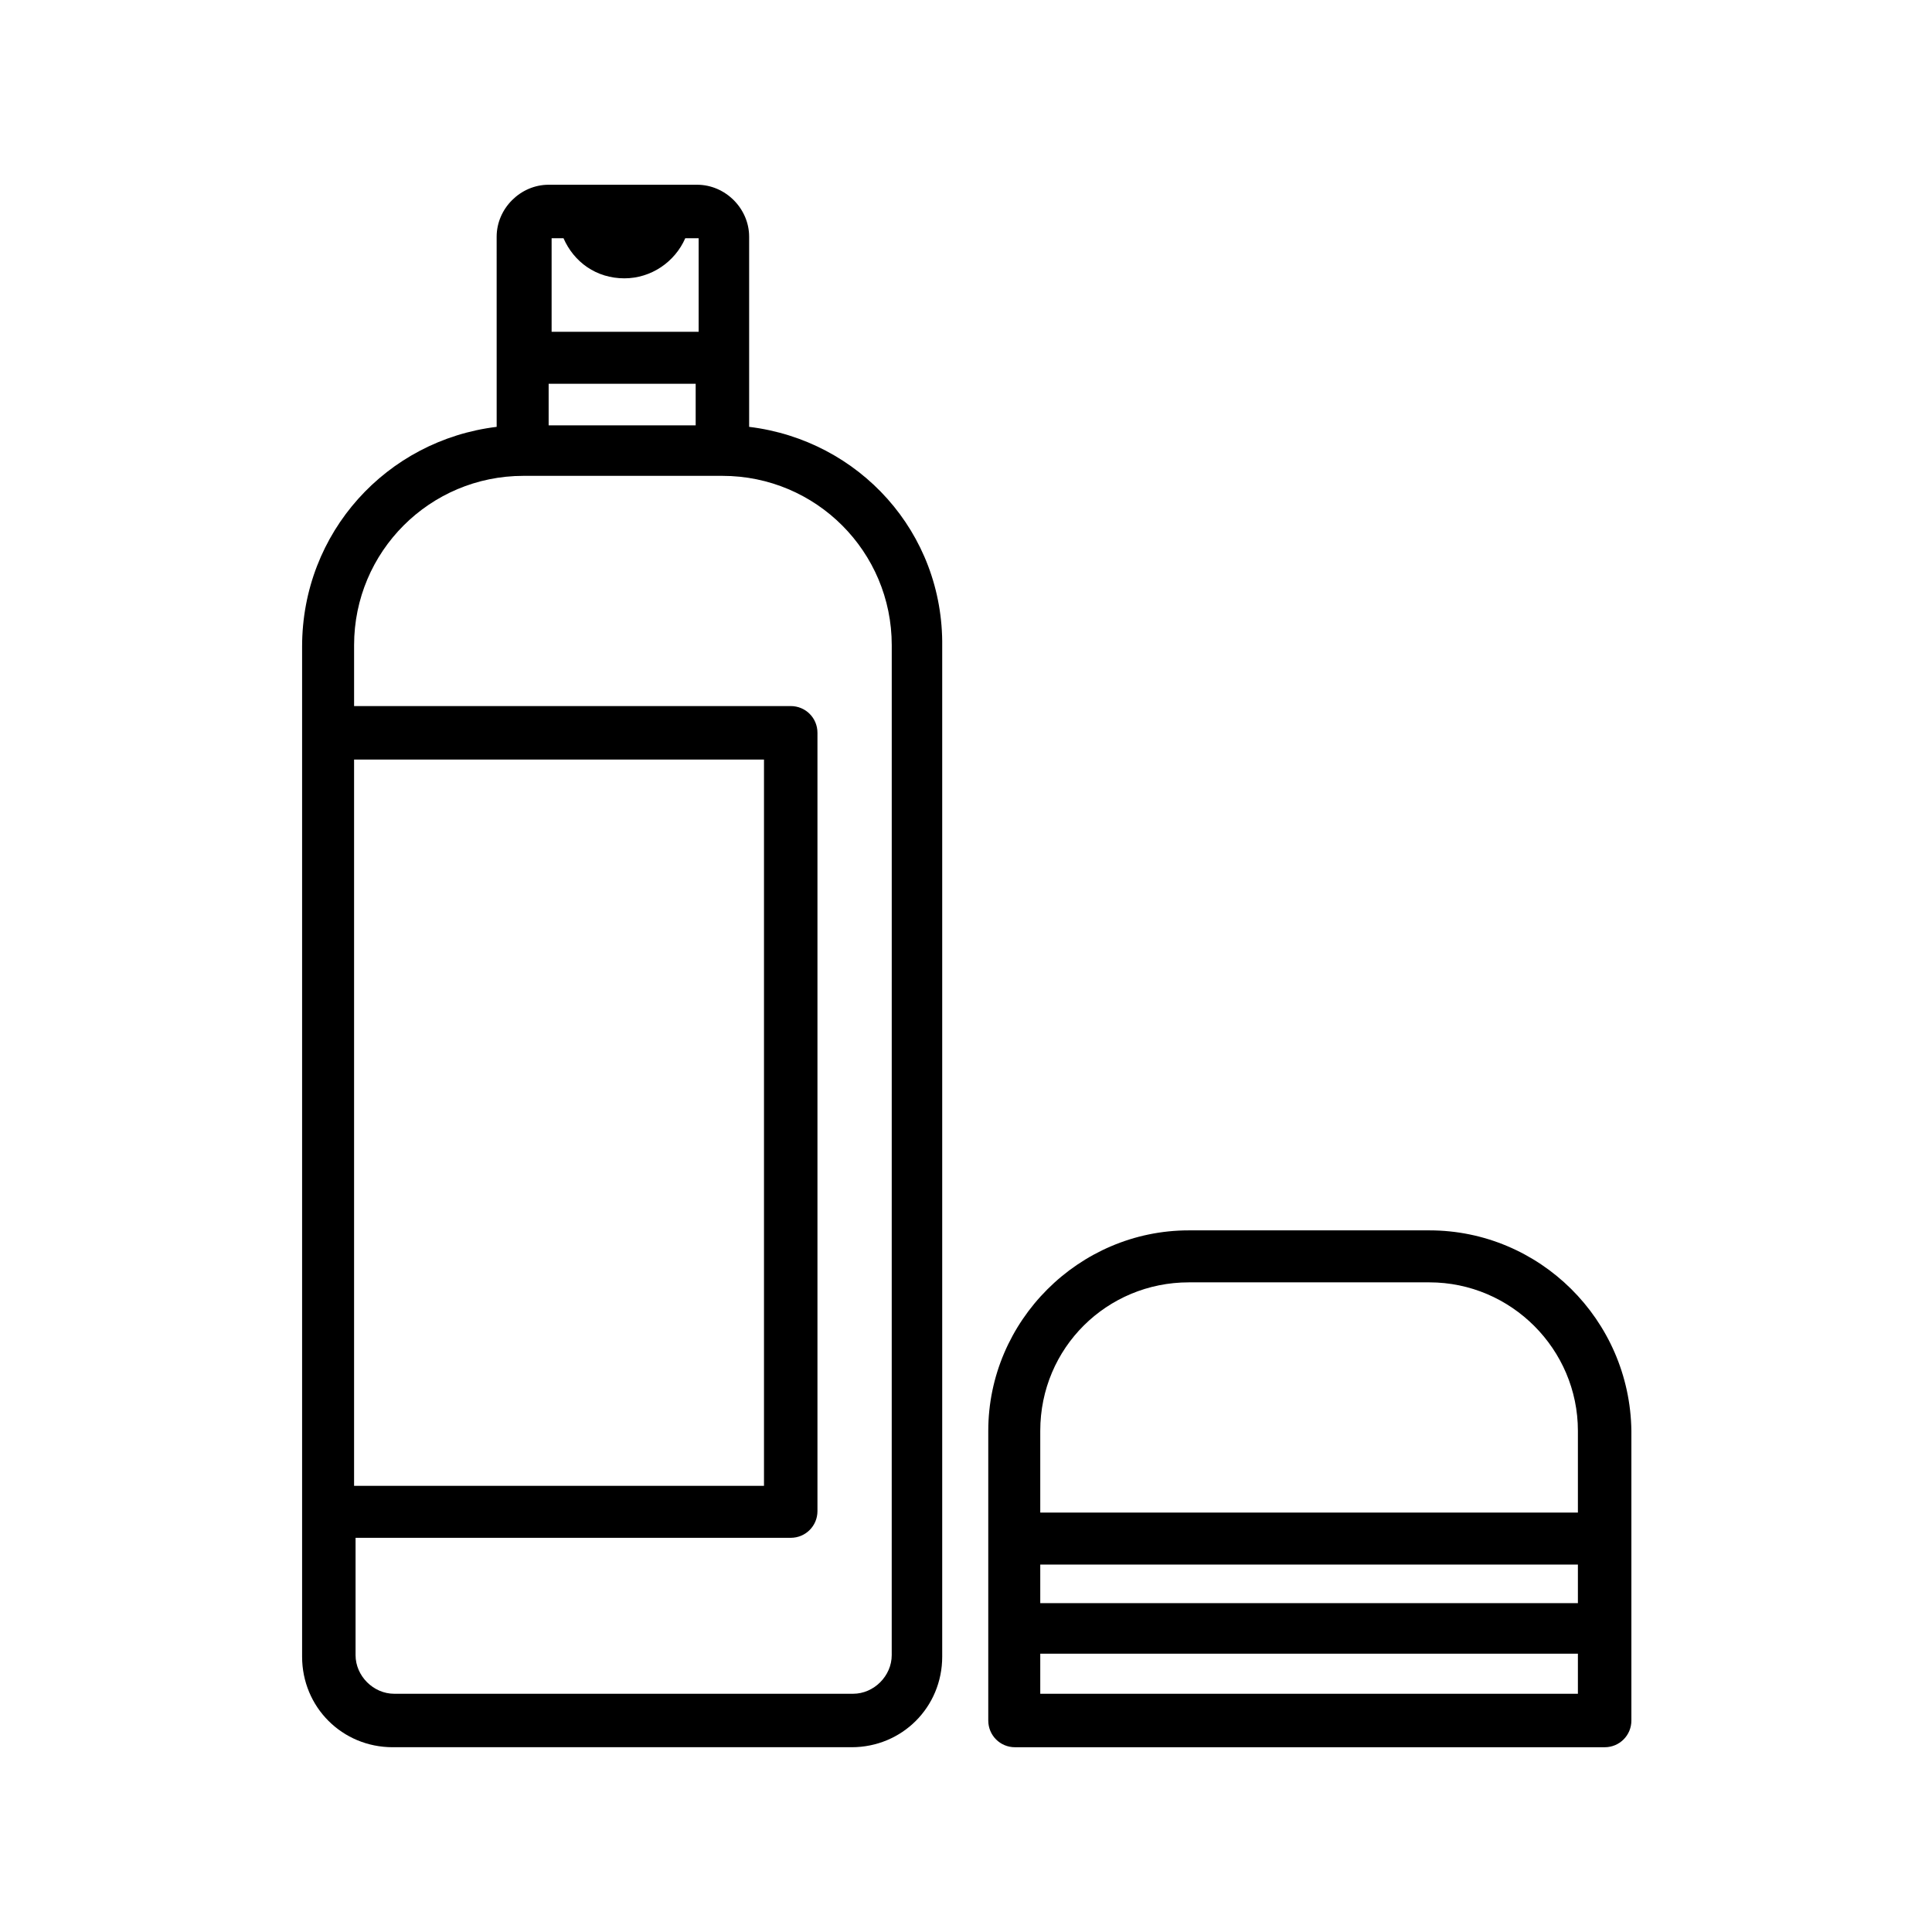
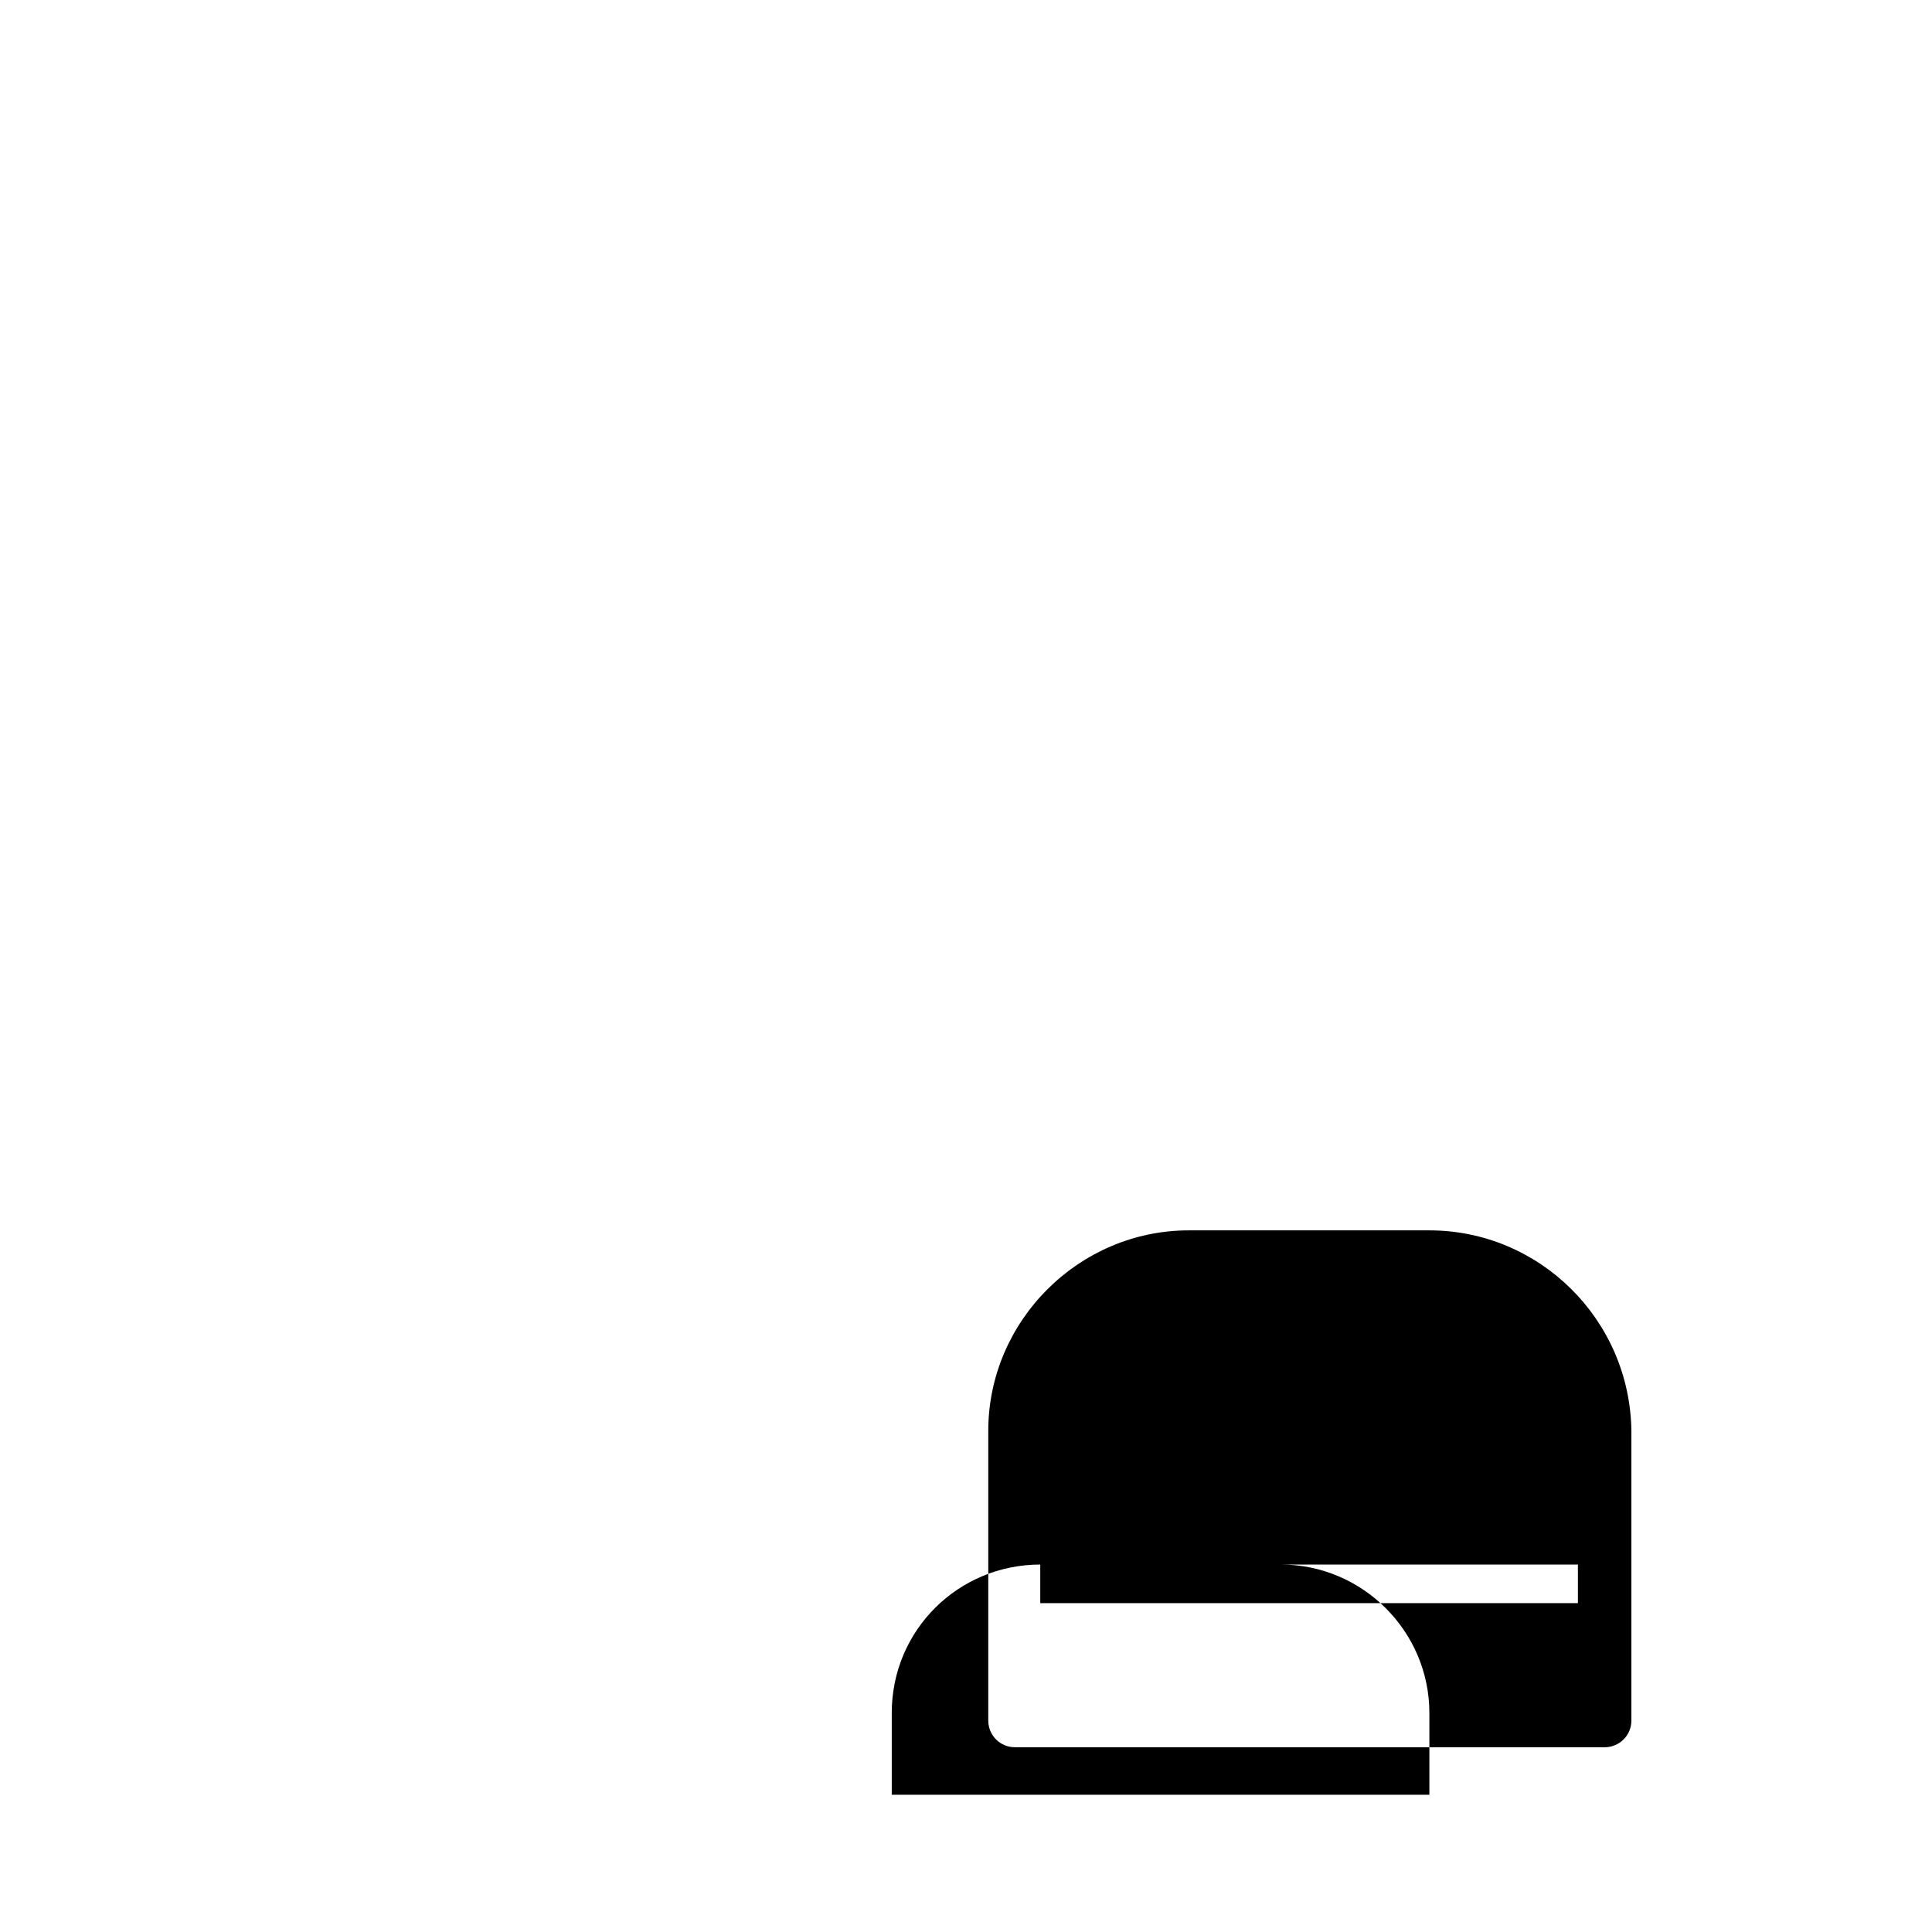
<svg xmlns="http://www.w3.org/2000/svg" fill="#000000" width="800px" height="800px" version="1.1" viewBox="144 144 512 512">
  <g>
-     <path d="m342.53 257.12v-50.383c0-7.477-6.297-13.777-13.777-13.777h-39.359c-7.477 0-13.777 6.297-13.777 13.777l0.004 31.883v18.5c-29.125 3.543-51.562 27.945-51.562 58.254v267.65c0 13.383 10.629 24.008 24.008 24.008h121.62c13.383 0 24.008-10.629 24.008-24.008v-267.65c0.398-30.309-22.035-54.711-51.164-58.254zm-53.133-0.395v-11.02h38.965v11.02zm3.934-49.594c2.754 6.297 8.66 10.629 16.137 10.629 7.086 0 13.383-4.328 16.137-10.629h3.543v24.797h-38.965v-24.797zm-55.496 138.16h108.63v192.47h-108.63zm142.48 237.34c0 5.512-4.723 10.234-10.234 10.234h-121.62c-5.512 0-10.234-4.723-10.234-10.234v-31.094h115.32c3.938 0 7.086-3.148 7.086-7.086v-206.25c0-3.938-3.148-7.086-7.086-7.086h-115.71v-16.137c0-24.797 20.074-44.871 44.871-44.871h52.742c24.797 0 44.871 20.074 44.871 44.871z" />
-     <path d="m522.8 470.06h-63.762c-29.125 0-53.137 24.008-53.137 53.137v76.754c0 3.938 3.148 7.086 7.086 7.086h156.26c3.938 0 7.086-3.148 7.086-7.086v-76.754c-0.395-29.52-24.402-53.137-53.531-53.137zm-103.12 88.562h142.48v10.234l-142.48-0.004zm39.359-74.785h63.762c21.648 0 39.359 17.711 39.359 39.359v21.648h-142.48v-21.648c0-22.043 17.711-39.359 39.359-39.359zm-39.359 109.03v-10.629h142.48v10.629z" />
+     <path d="m522.8 470.06h-63.762c-29.125 0-53.137 24.008-53.137 53.137v76.754c0 3.938 3.148 7.086 7.086 7.086h156.26c3.938 0 7.086-3.148 7.086-7.086v-76.754c-0.395-29.52-24.402-53.137-53.531-53.137zm-103.12 88.562h142.48v10.234l-142.48-0.004zh63.762c21.648 0 39.359 17.711 39.359 39.359v21.648h-142.48v-21.648c0-22.043 17.711-39.359 39.359-39.359zm-39.359 109.03v-10.629h142.48v10.629z" />
  </g>
</svg>